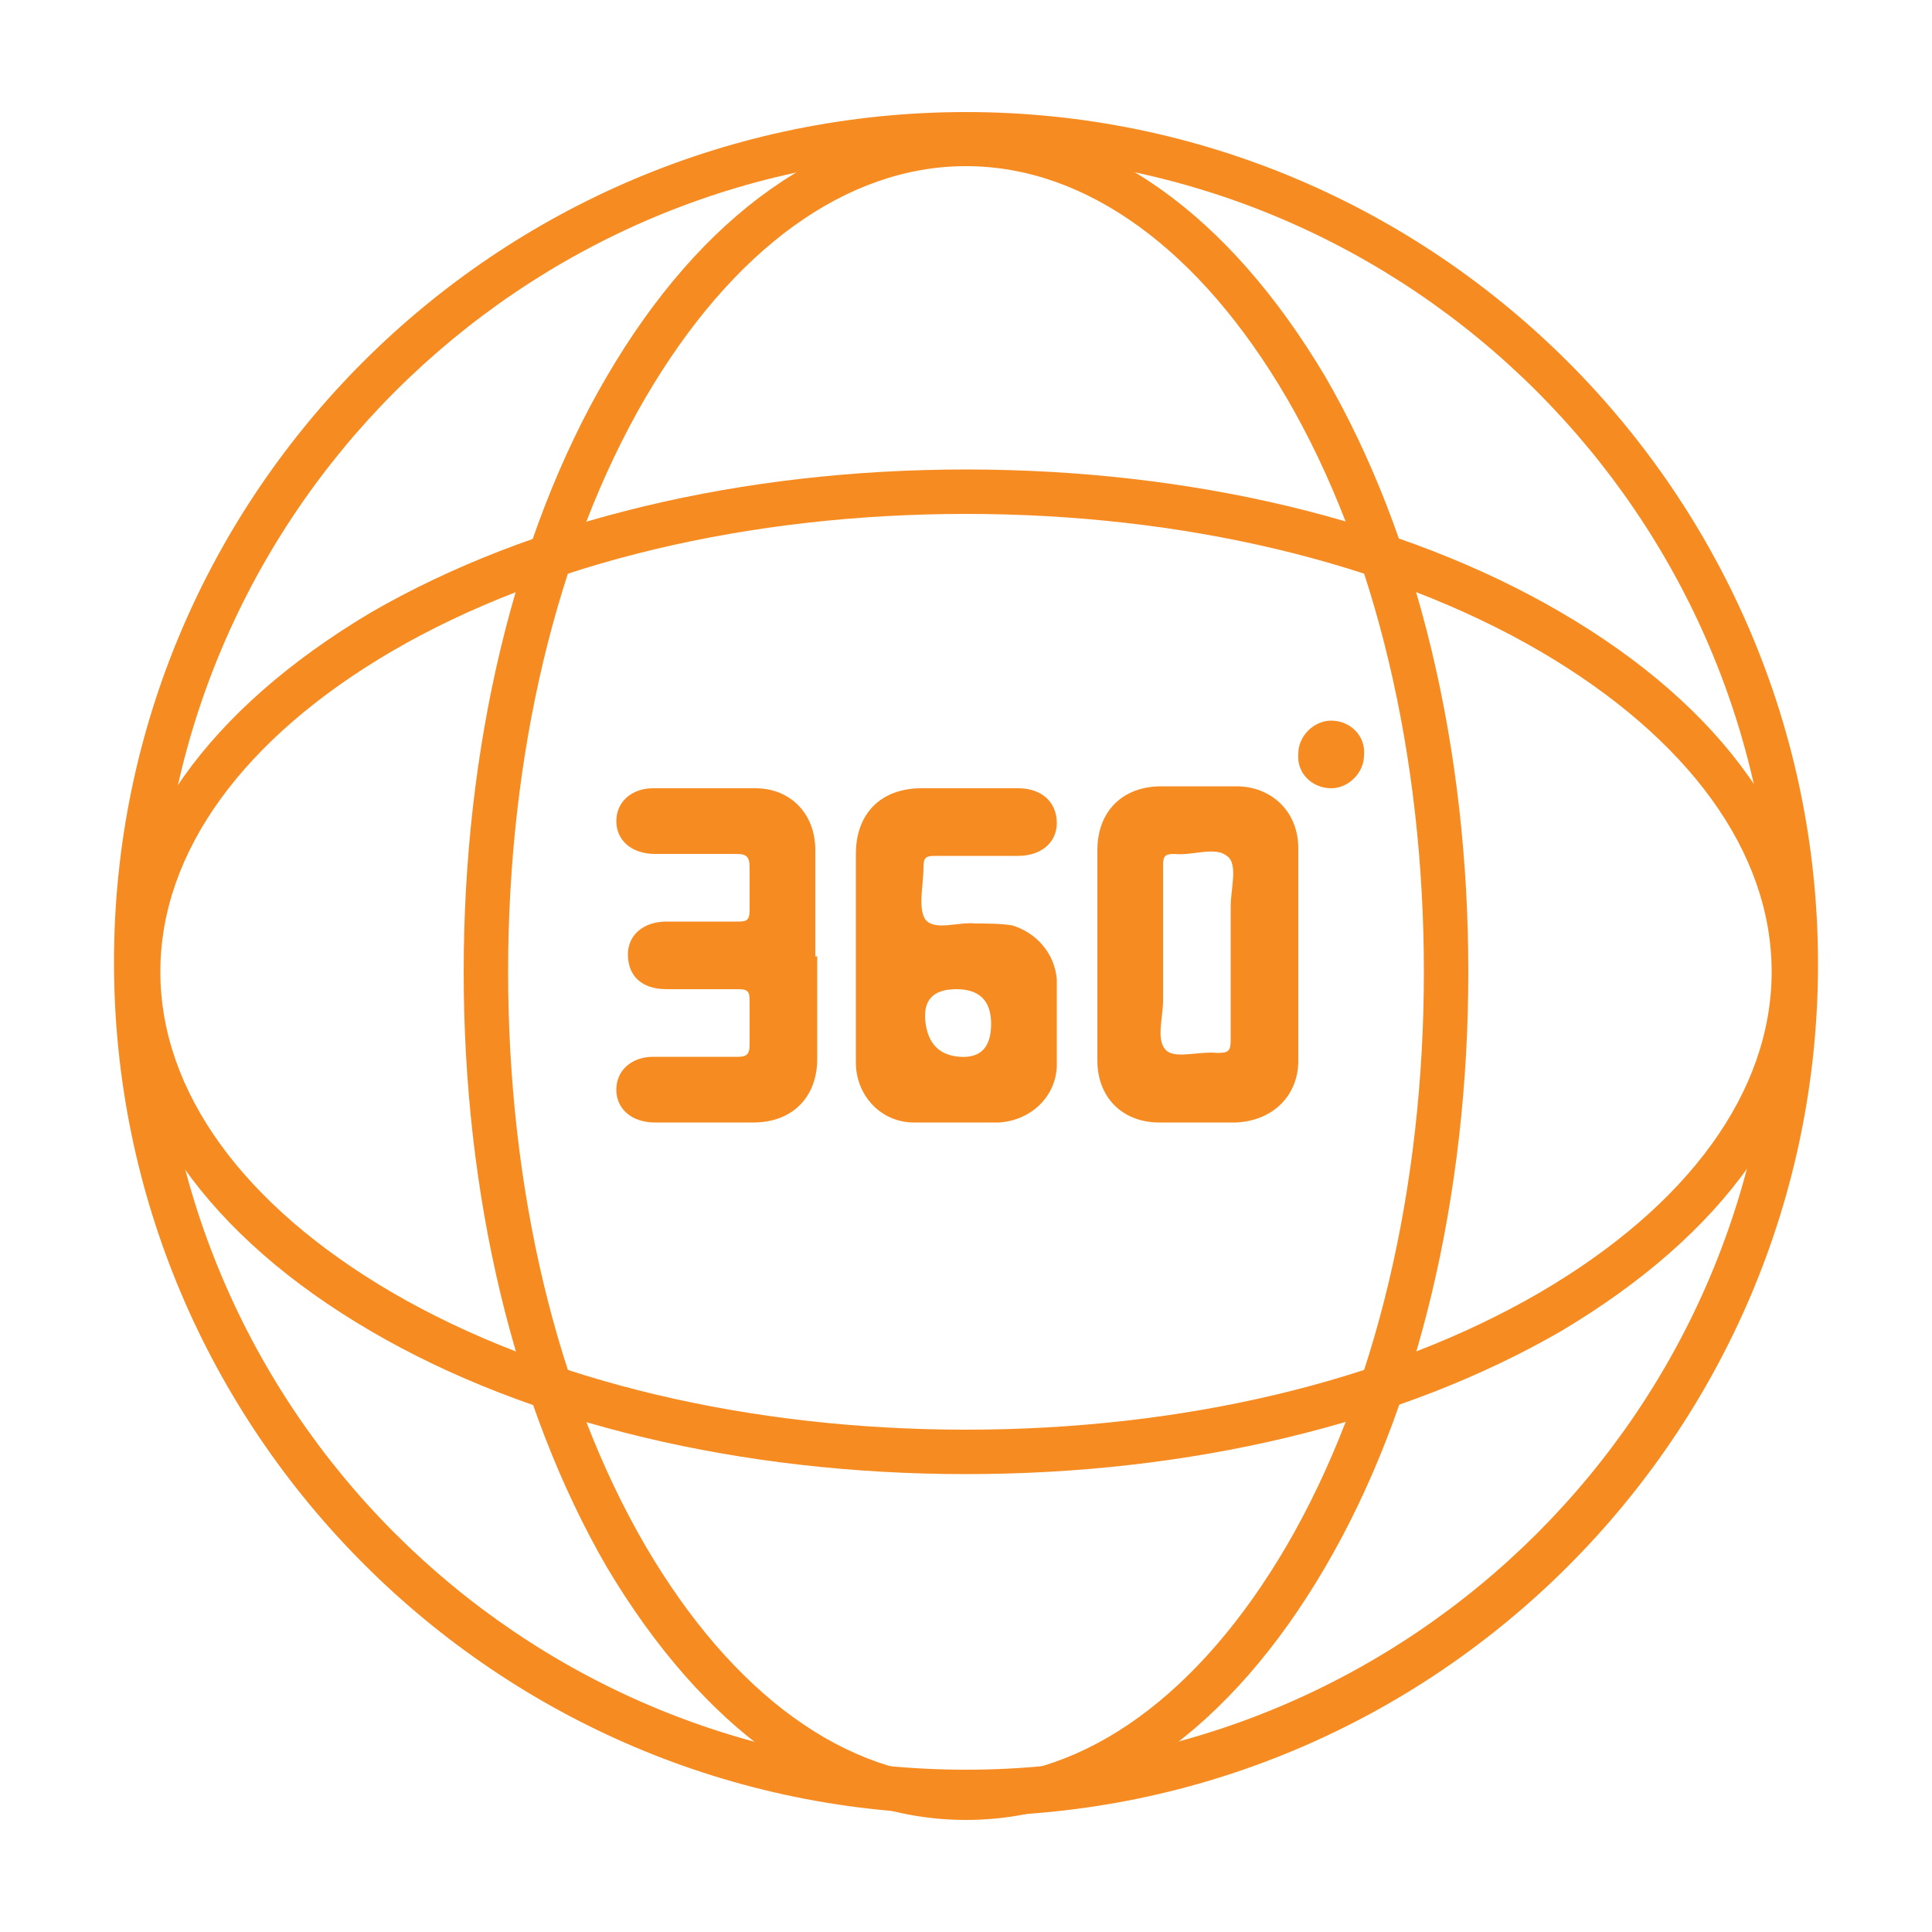
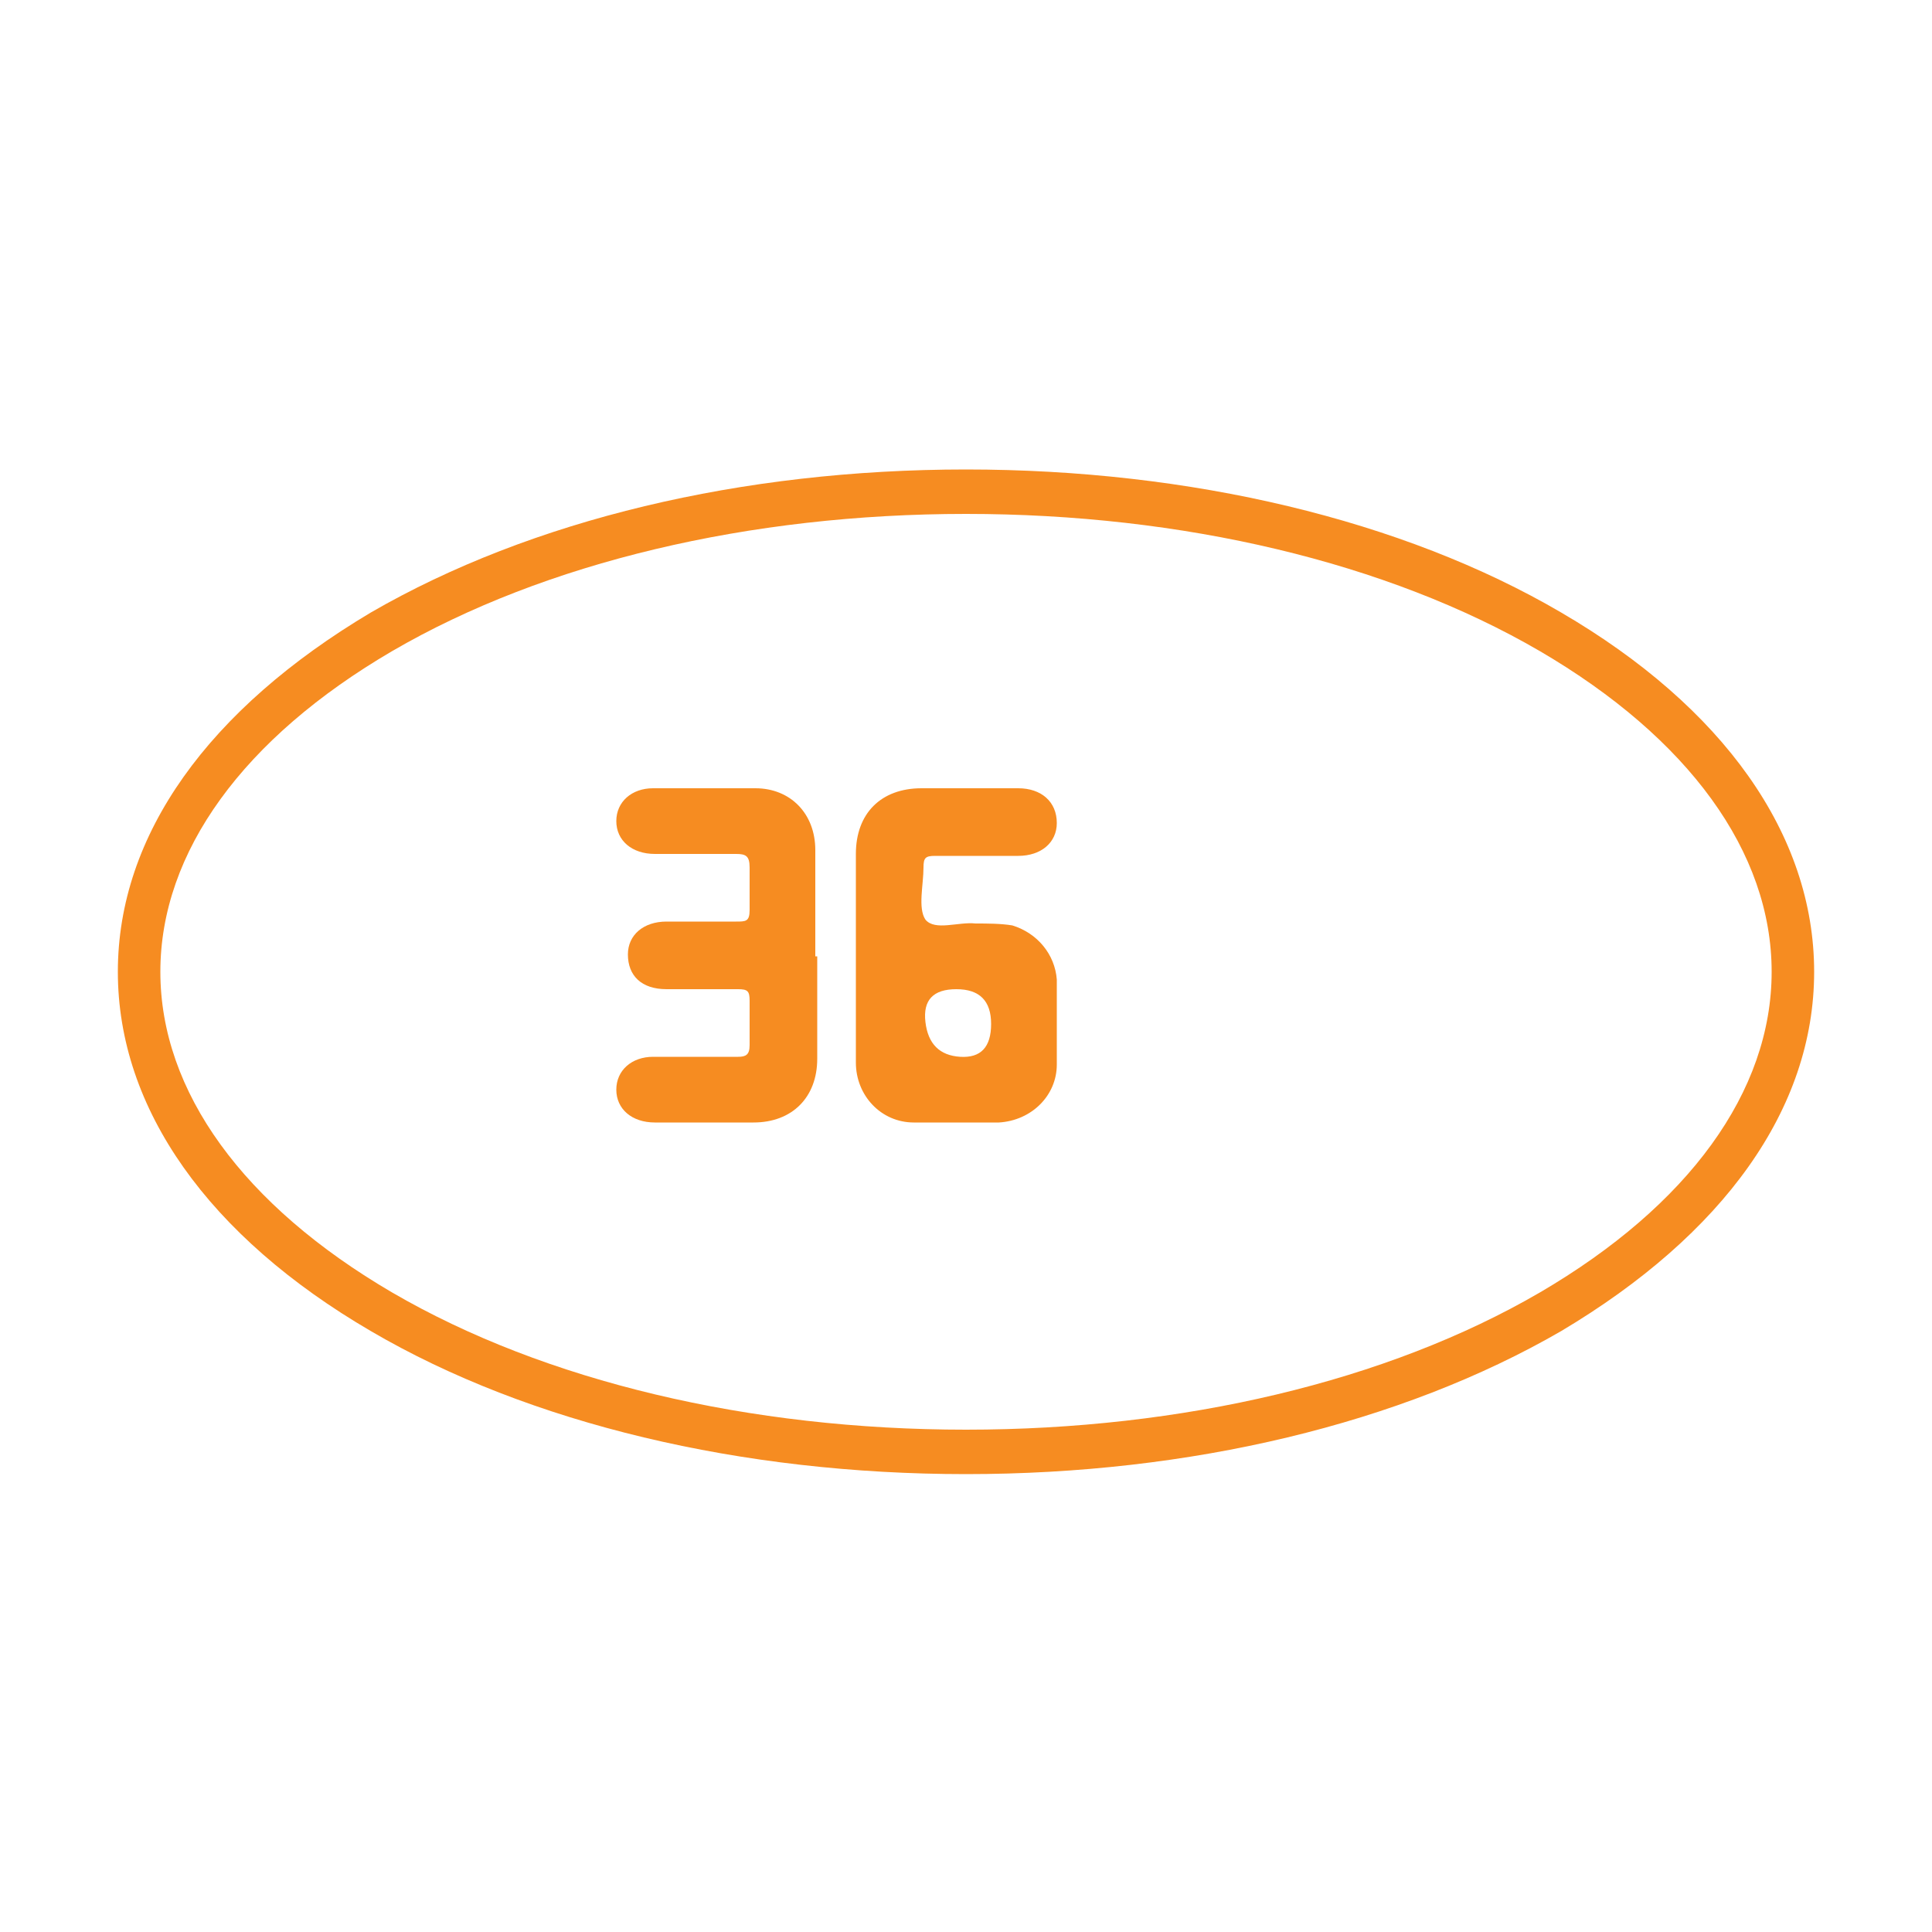
<svg xmlns="http://www.w3.org/2000/svg" id="Layer_1" data-name="Layer 1" version="1.1" viewBox="0 0 100 100">
  <defs>
    <style>
      .cls-1 {
        fill: #f68c21;
        stroke-width: 0px;
      }
    </style>
  </defs>
-   <path class="cls-1" d="M56.8,49.3c0-1.8,0-3.5,0-5.3,0-2,1.3-3.3,3.3-3.3,1.3,0,2.6,0,3.9,0,1.8,0,3.2,1.3,3.2,3.2,0,3.7,0,7.3,0,11,0,1.8-1.3,3.1-3.2,3.2-1.3,0-2.6,0-4,0-1.9,0-3.2-1.3-3.2-3.2,0-1.8,0-3.7,0-5.5ZM60.2,49.3c0,.8,0,1.7,0,2.5,0,.9-.4,2.1.2,2.6.5.4,1.7,0,2.6.1.6,0,.7-.1.7-.7,0-2.3,0-4.6,0-6.9,0-.9.4-2.2-.2-2.6-.6-.5-1.8,0-2.7-.1-.5,0-.6.1-.6.6,0,1.5,0,3,0,4.5Z" />
  <path class="cls-1" d="M44.3,49.4c0-1.7,0-3.5,0-5.2,0-2.1,1.3-3.4,3.4-3.4,1.7,0,3.3,0,5,0,1.2,0,2,.7,2,1.8,0,1-.8,1.7-2,1.7-1.4,0-2.9,0-4.3,0-.5,0-.6.1-.6.6,0,.9-.3,2.1.1,2.7.5.6,1.7.1,2.6.2.6,0,1.3,0,1.9.1,1.3.4,2.2,1.5,2.3,2.8,0,1.5,0,2.9,0,4.4,0,1.6-1.3,2.9-3,3-1.5,0-2.9,0-4.4,0-1.7,0-3-1.4-3-3.1,0-1.9,0-3.7,0-5.6ZM51.3,53q0-1.8-1.8-1.8t-1.6,1.7,1.8,1.8,1.6-1.7Z" />
  <path class="cls-1" d="M42.3,49.5c0,1.8,0,3.5,0,5.3,0,2-1.3,3.3-3.3,3.3-1.7,0-3.4,0-5.1,0-1.2,0-2-.7-2-1.7,0-1,.8-1.7,1.9-1.7,1.5,0,2.9,0,4.4,0,.4,0,.6-.1.6-.6,0-.8,0-1.6,0-2.3,0-.5-.1-.6-.6-.6-1.2,0-2.5,0-3.7,0-1.3,0-2-.7-2-1.8,0-1,.8-1.7,2-1.7,1.2,0,2.4,0,3.6,0,.5,0,.7,0,.7-.6,0-.7,0-1.4,0-2.2,0-.6-.2-.7-.7-.7-1.4,0-2.8,0-4.2,0-1.2,0-2-.7-2-1.7,0-1,.8-1.7,1.9-1.7,1.8,0,3.5,0,5.3,0,1.8,0,3.1,1.3,3.1,3.2,0,1.8,0,3.7,0,5.5Z" />
-   <path class="cls-1" d="M68.9,40.8c-1,0-1.8-.8-1.7-1.8,0-.9.8-1.7,1.7-1.7,1,0,1.8.8,1.7,1.8,0,.9-.8,1.7-1.7,1.7Z" />
-   <path class="cls-1" d="M50,93.9c-24.3,0-44.1-19.8-44.1-44.1S25.7,5.8,50,5.8s44.1,19.8,44.1,44.1-19.8,44.1-44.1,44.1ZM50,8c-23,0-41.8,18.7-41.8,41.8s18.7,41.8,41.8,41.8,41.8-18.7,41.8-41.8S73,8,50,8Z" />
  <path class="cls-1" d="M50,76.3c-11.6,0-22.6-2.6-30.8-7.4-8.4-4.9-13.1-11.5-13.1-18.6s4.7-13.6,13.1-18.6c8.3-4.8,19.2-7.4,30.8-7.4s22.6,2.6,30.8,7.4c8.4,4.9,13.1,11.5,13.1,18.6s-4.7,13.6-13.1,18.6c-8.3,4.8-19.2,7.4-30.8,7.4ZM50,26.6c-11.2,0-21.8,2.5-29.7,7.1-7.7,4.5-12,10.4-12,16.6s4.3,12.1,12,16.6c7.9,4.6,18.5,7.1,29.7,7.1s21.8-2.5,29.7-7.1c7.7-4.5,12-10.4,12-16.6s-4.3-12.1-12-16.6c-7.9-4.6-18.5-7.1-29.7-7.1Z" />
-   <path class="cls-1" d="M50,94.2c-7.1,0-13.6-4.7-18.6-13.1-4.8-8.3-7.4-19.2-7.4-30.8s2.6-22.6,7.4-30.8c4.9-8.4,11.5-13.1,18.6-13.1s13.6,4.7,18.6,13.1c4.8,8.3,7.4,19.2,7.4,30.8s-2.6,22.6-7.4,30.8c-4.9,8.4-11.5,13.1-18.6,13.1ZM50,8.6c-6.2,0-12.1,4.3-16.6,12-4.6,7.9-7.1,18.5-7.1,29.7s2.5,21.8,7.1,29.7c4.5,7.7,10.4,12,16.6,12s12.1-4.3,16.6-12c4.6-7.9,7.1-18.5,7.1-29.7s-2.5-21.8-7.1-29.7c-4.5-7.7-10.4-12-16.6-12Z" />
</svg>